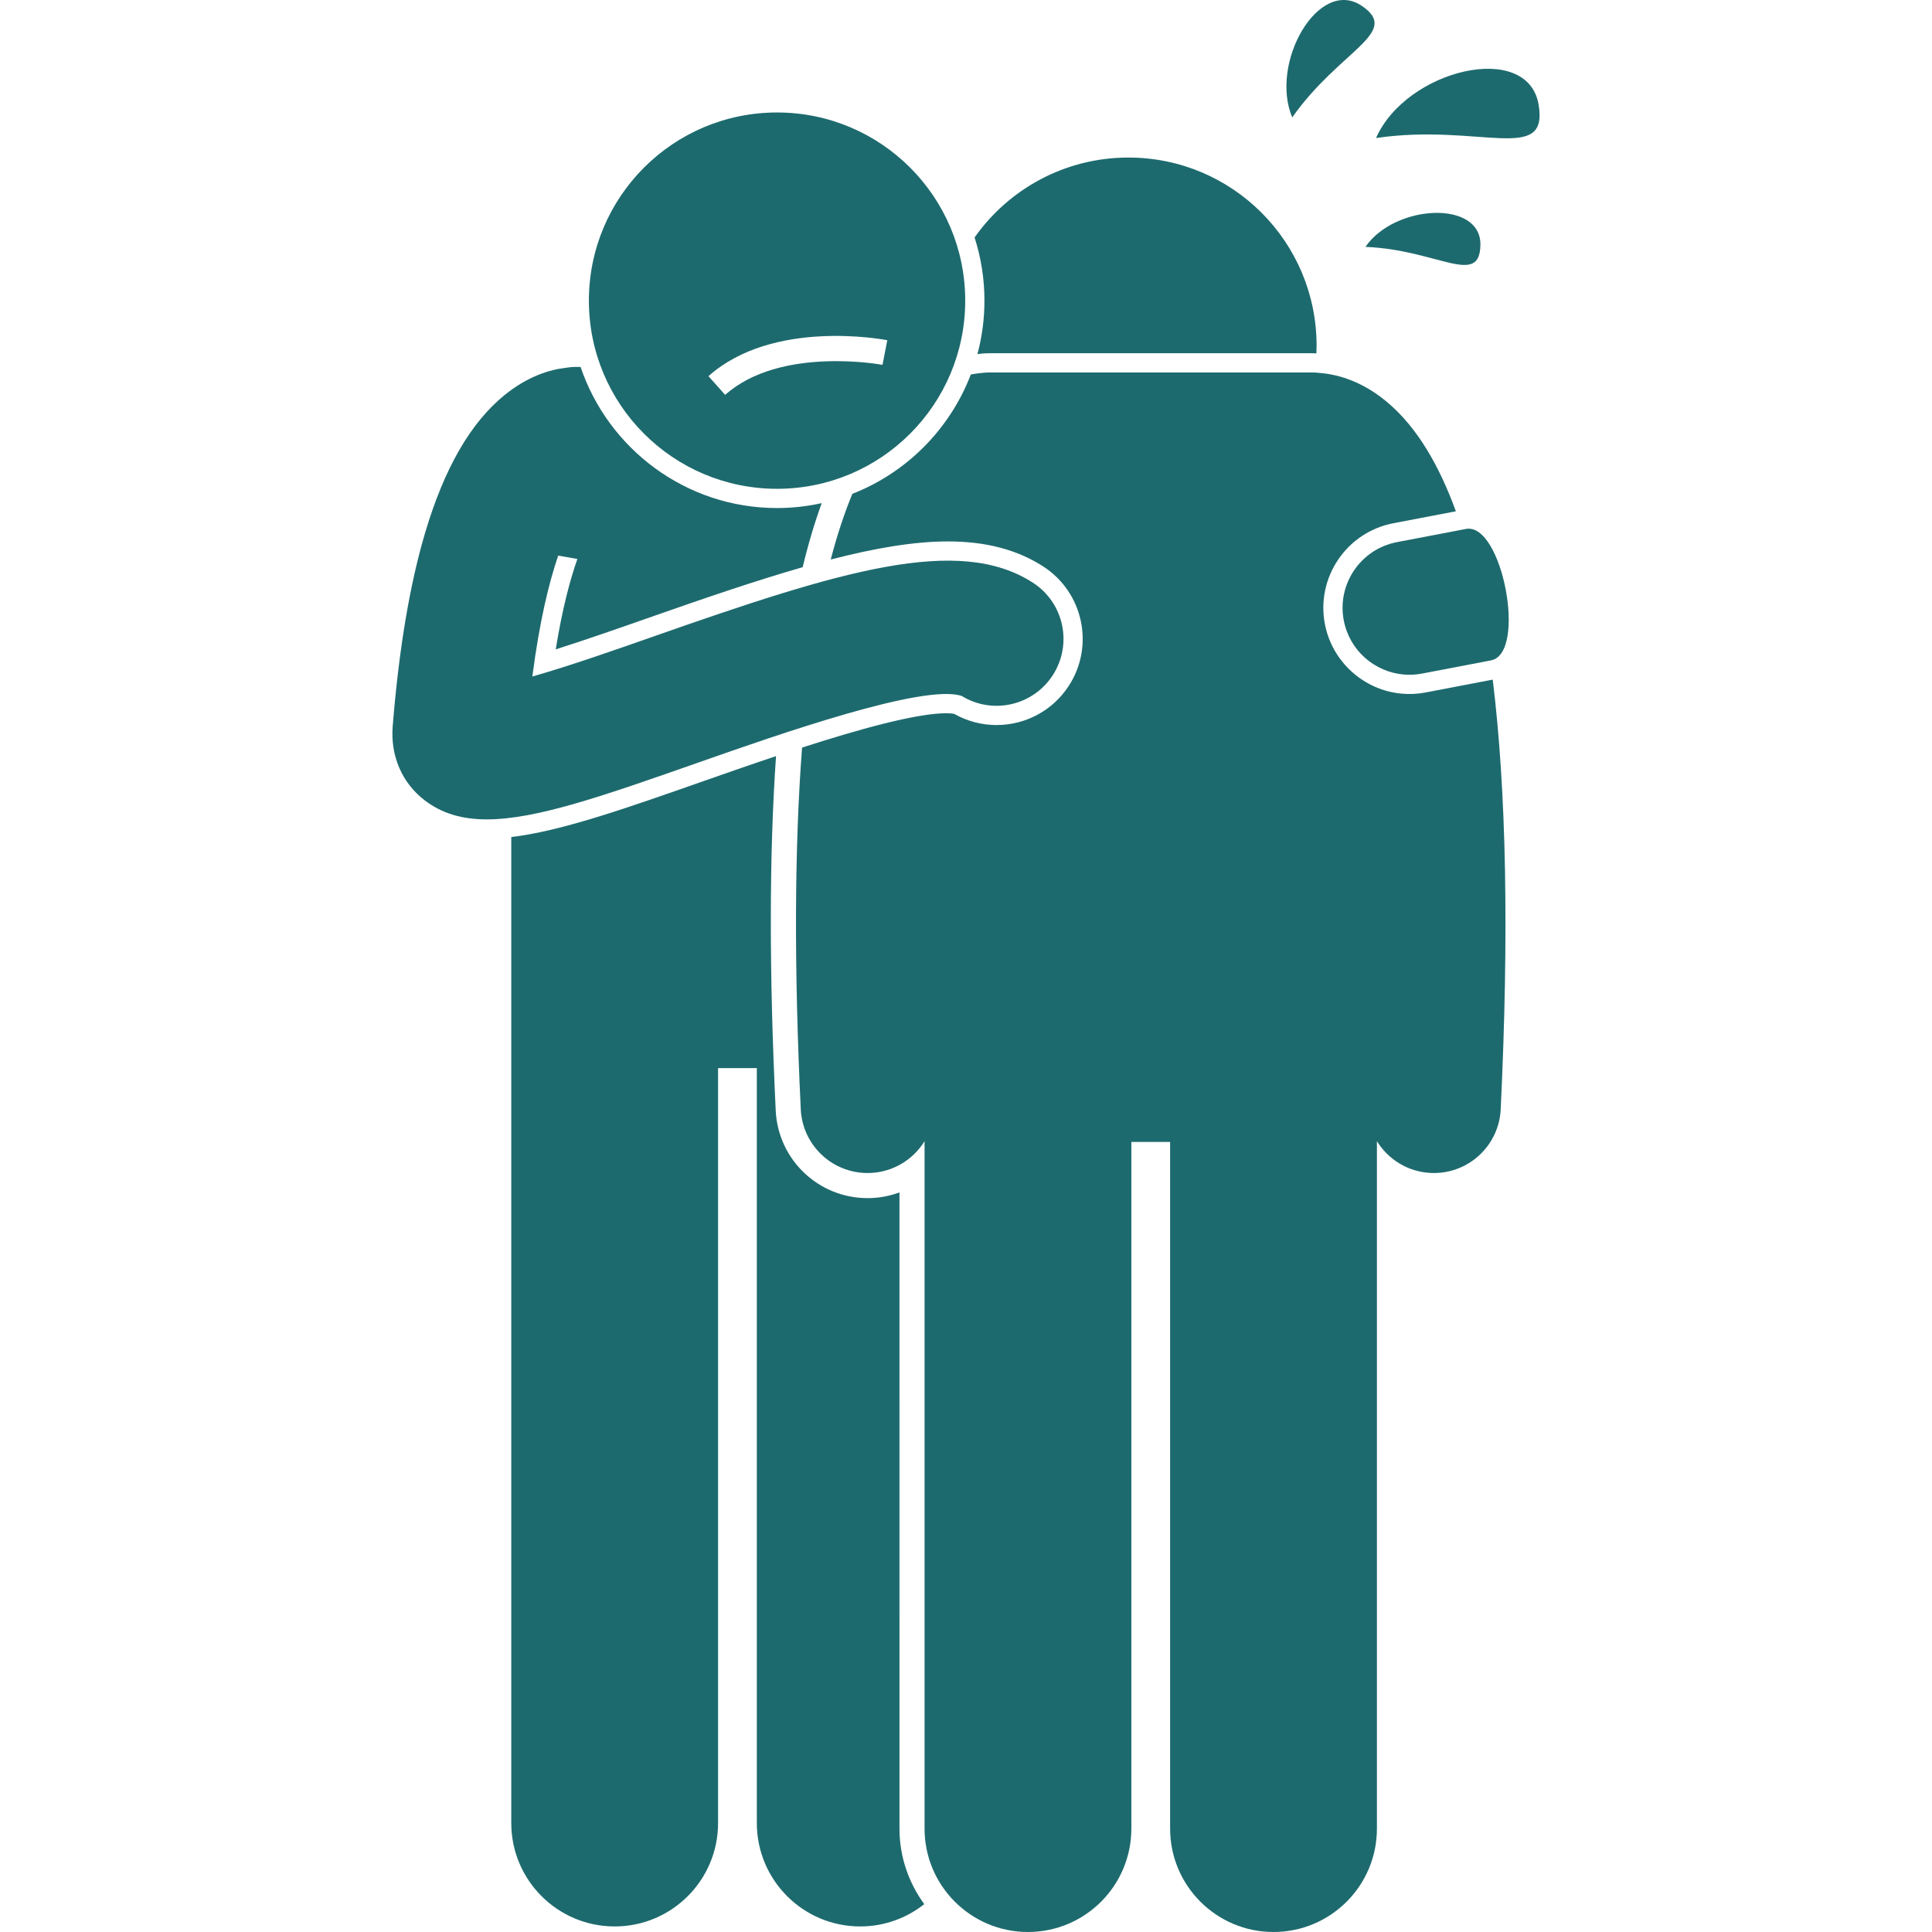
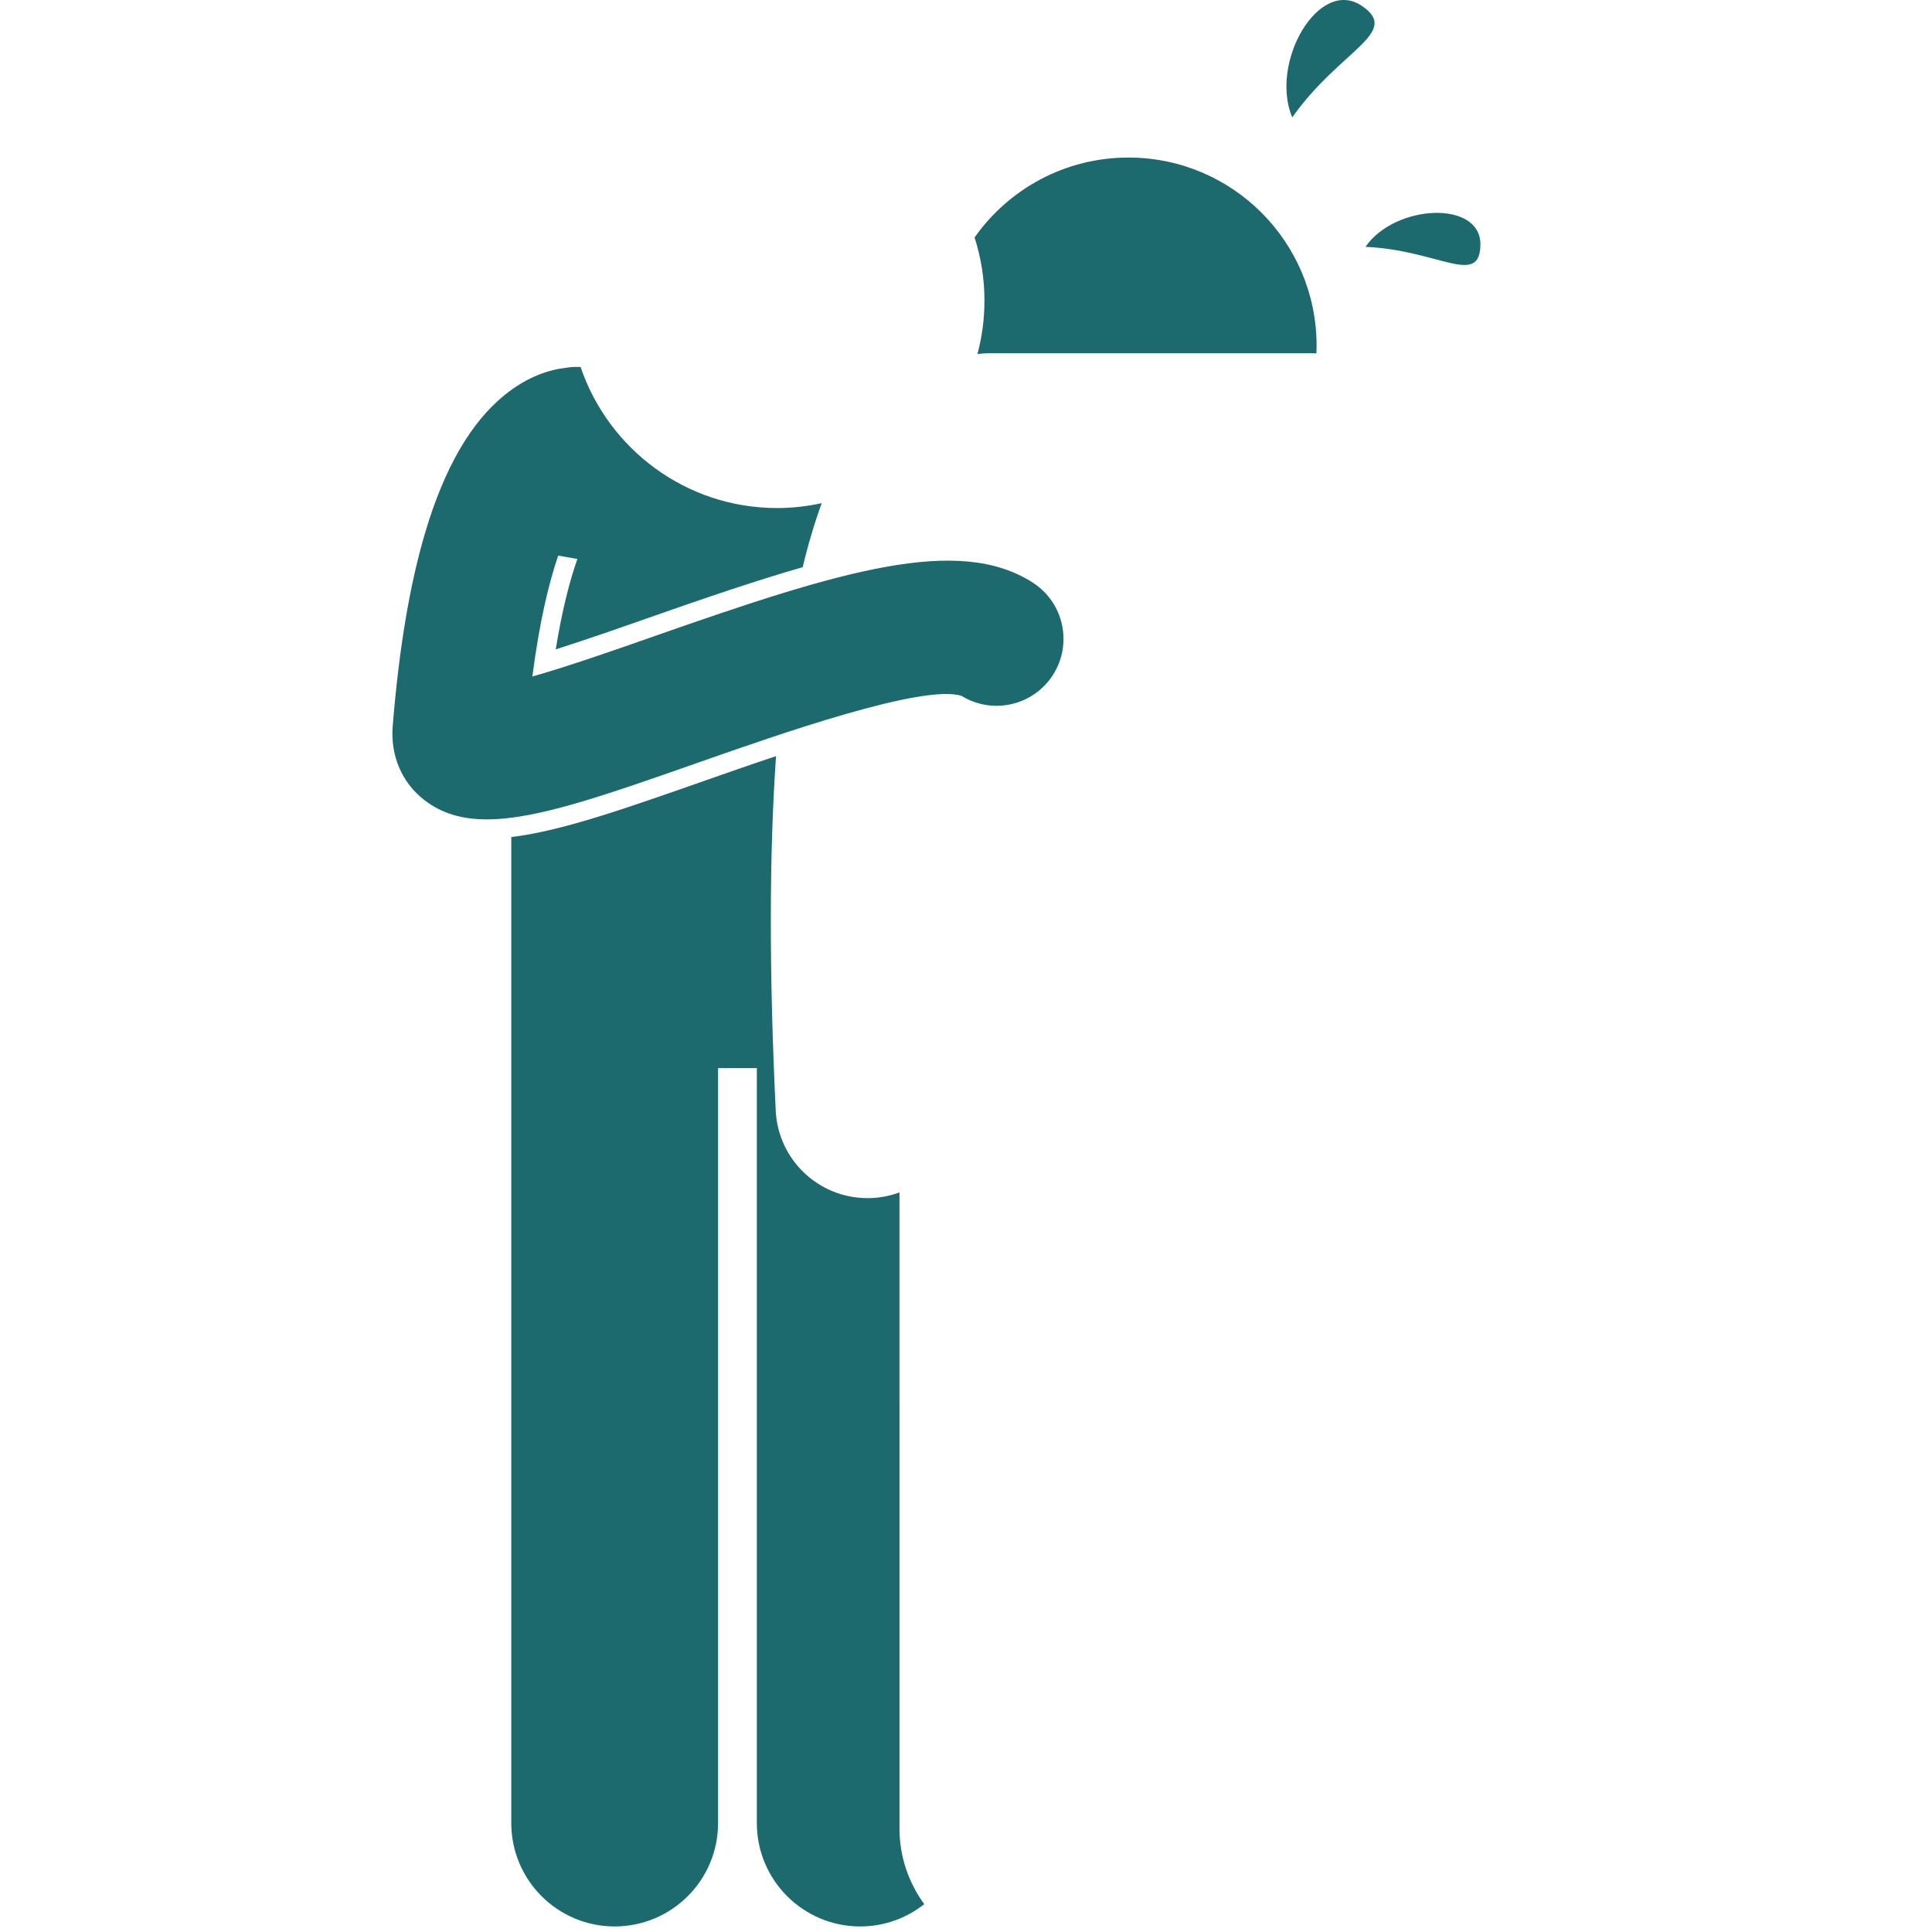
<svg xmlns="http://www.w3.org/2000/svg" width="512" height="512" viewBox="0 0 512 512" fill="none">
  <g clip-path="url(#clip0_0_1)">
    <path d="M238.369 316.003C236.059 316.857 233.608 317.366 231.086 317.486C230.678 317.504 230.293 317.513 229.907 317.513C216.885 317.513 206.194 307.316 205.573 294.298C203.824 257.725 203.836 226.545 205.657 200.378C198.729 202.694 192.214 204.977 187.023 206.799C165.22 214.453 148.603 220.275 135.494 221.822V223.963V265.936V483.127C135.494 498.264 147.765 510.526 162.893 510.526C178.025 510.526 190.297 498.264 190.297 483.127V283.066H200.569V483.127C200.569 498.264 212.84 510.526 227.968 510.526C234.382 510.526 240.268 508.306 244.938 504.615C240.829 498.988 238.371 492.083 238.371 484.599L238.369 316.003Z" fill="#1D6A6E" />
    <path d="M259.031 93.835C259.237 93.815 259.463 93.78 259.66 93.762C260.423 93.667 261.3 93.611 262.145 93.611H347.769C348.121 93.611 348.489 93.627 348.861 93.647C348.881 93.13 348.897 92.614 348.901 92.093C348.903 91.934 348.912 91.776 348.912 91.617C348.912 64.076 326.59 41.752 299.047 41.752C282.19 41.752 267.299 50.124 258.273 62.928C259.966 68.209 260.888 73.834 260.888 79.669C260.89 84.569 260.239 89.314 259.031 93.835Z" fill="#1D6A6E" />
-     <path d="M212.211 293.978C212.665 303.47 220.504 310.864 229.905 310.862C230.191 310.862 230.479 310.855 230.767 310.842C236.84 310.551 242.05 307.236 245.017 302.422V484.598C245.017 499.735 257.289 511.998 272.417 511.998C287.549 511.998 299.82 499.735 299.82 484.598V302.631H310.093V484.598C310.093 499.735 322.364 511.998 337.492 511.998C352.626 511.998 364.898 499.735 364.898 484.598V302.424C367.865 307.236 373.073 310.551 379.146 310.842C379.434 310.855 379.722 310.862 380.008 310.862C389.409 310.862 397.248 303.47 397.702 293.978C399.921 247.579 399.225 209.742 395.588 180.109L377.818 183.508C375.751 183.903 373.652 184.013 371.577 183.836C361.438 182.97 353.019 175.381 351.108 165.377C348.741 153.015 356.877 141.034 369.239 138.667L385.817 135.496C381.218 122.828 375.409 113.422 368.371 107.219C361.378 101.058 354.601 99.232 349.85 98.846C349.167 98.764 348.476 98.709 347.771 98.709H262.147C261.442 98.709 260.753 98.764 260.07 98.846C259.208 98.915 258.262 99.057 257.278 99.238C251.75 113.697 240.288 125.237 225.883 130.871C223.739 136.048 221.829 141.85 220.149 148.281C231.793 145.276 242.159 143.483 251.181 143.483C261.278 143.483 269.556 145.659 276.488 150.136C287.062 156.964 290.109 171.122 283.281 181.695C279.054 188.238 271.878 192.14 264.086 192.143C260.148 192.143 256.28 191.119 252.854 189.175C252.464 189.098 251.799 189.016 250.74 189.016C242.775 189.016 227.374 193.335 212.556 198.113C210.533 224.615 210.42 256.495 212.211 293.978Z" fill="#1D6A6E" />
-     <path d="M364.665 36.579C392.069 32.563 410.494 43.666 407.737 27.681C404.81 10.695 372.697 18.388 364.665 36.579Z" fill="#1D6A6E" />
    <path d="M360.827 1.511C349.468 -6.068 336.377 16.582 342.452 31.118C355.087 13.18 371.515 8.646 360.827 1.511Z" fill="#1D6A6E" />
    <path d="M392.324 64.893C392.51 52.952 369.658 54.072 361.857 65.425C381.03 66.208 392.149 76.13 392.324 64.893Z" fill="#1D6A6E" />
    <path d="M112.485 212.047C117.083 215.595 122.476 217.148 129.022 217.146C142.149 217.146 159.928 210.907 185.31 201.996C206.165 194.678 244.88 181.088 254.858 184.437C263.04 189.448 273.766 187.03 279.001 178.929C284.311 170.705 281.951 159.728 273.724 154.416C254.04 141.701 222.755 151.271 173.568 168.538C163.782 171.973 150.79 176.532 141.079 179.282C142.989 164.557 145.5 154.323 147.929 147.242L153.015 148.133C151.098 153.547 149.033 161.248 147.273 172.086C155.457 169.493 164.659 166.264 171.855 163.737C186.766 158.502 200.389 153.844 212.716 150.311C214.196 144.141 215.885 138.505 217.765 133.337C213.95 134.177 209.992 134.636 205.928 134.636C181.762 134.636 161.206 118.954 153.86 97.237H152.618C151.703 97.237 150.81 97.33 149.932 97.468C145.668 97.966 139.866 99.706 133.714 104.697C124.738 111.977 117.773 124.025 112.7 141.067C108.597 154.857 105.73 171.906 104.072 192.413C103.436 200.278 106.503 207.435 112.485 212.047Z" fill="#1D6A6E" />
-     <path d="M255.793 79.674C255.793 52.132 233.471 29.808 205.928 29.808C178.389 29.808 156.062 52.132 156.062 79.674C156.062 107.215 178.389 129.539 205.928 129.539C233.471 129.539 255.793 107.215 255.793 79.674ZM192.176 104.648L187.75 99.688C204.793 84.483 233.91 89.924 235.14 90.161L233.874 96.687C233.604 96.639 206.745 91.65 192.176 104.648Z" fill="#1D6A6E" />
-     <path d="M388.476 140.177L370.197 143.674C360.581 145.513 354.273 154.801 356.115 164.42C357.64 172.401 364.297 178.098 372.012 178.757C373.594 178.892 375.221 178.814 376.861 178.502L395.14 175.005C404.757 173.165 398.106 138.337 388.476 140.177Z" fill="#1D6A6E" />
  </g>
  <defs>
    <clipPath id="clip0_0_1">
      <rect width="512" height="512" fill="white" />
    </clipPath>
  </defs>
</svg>